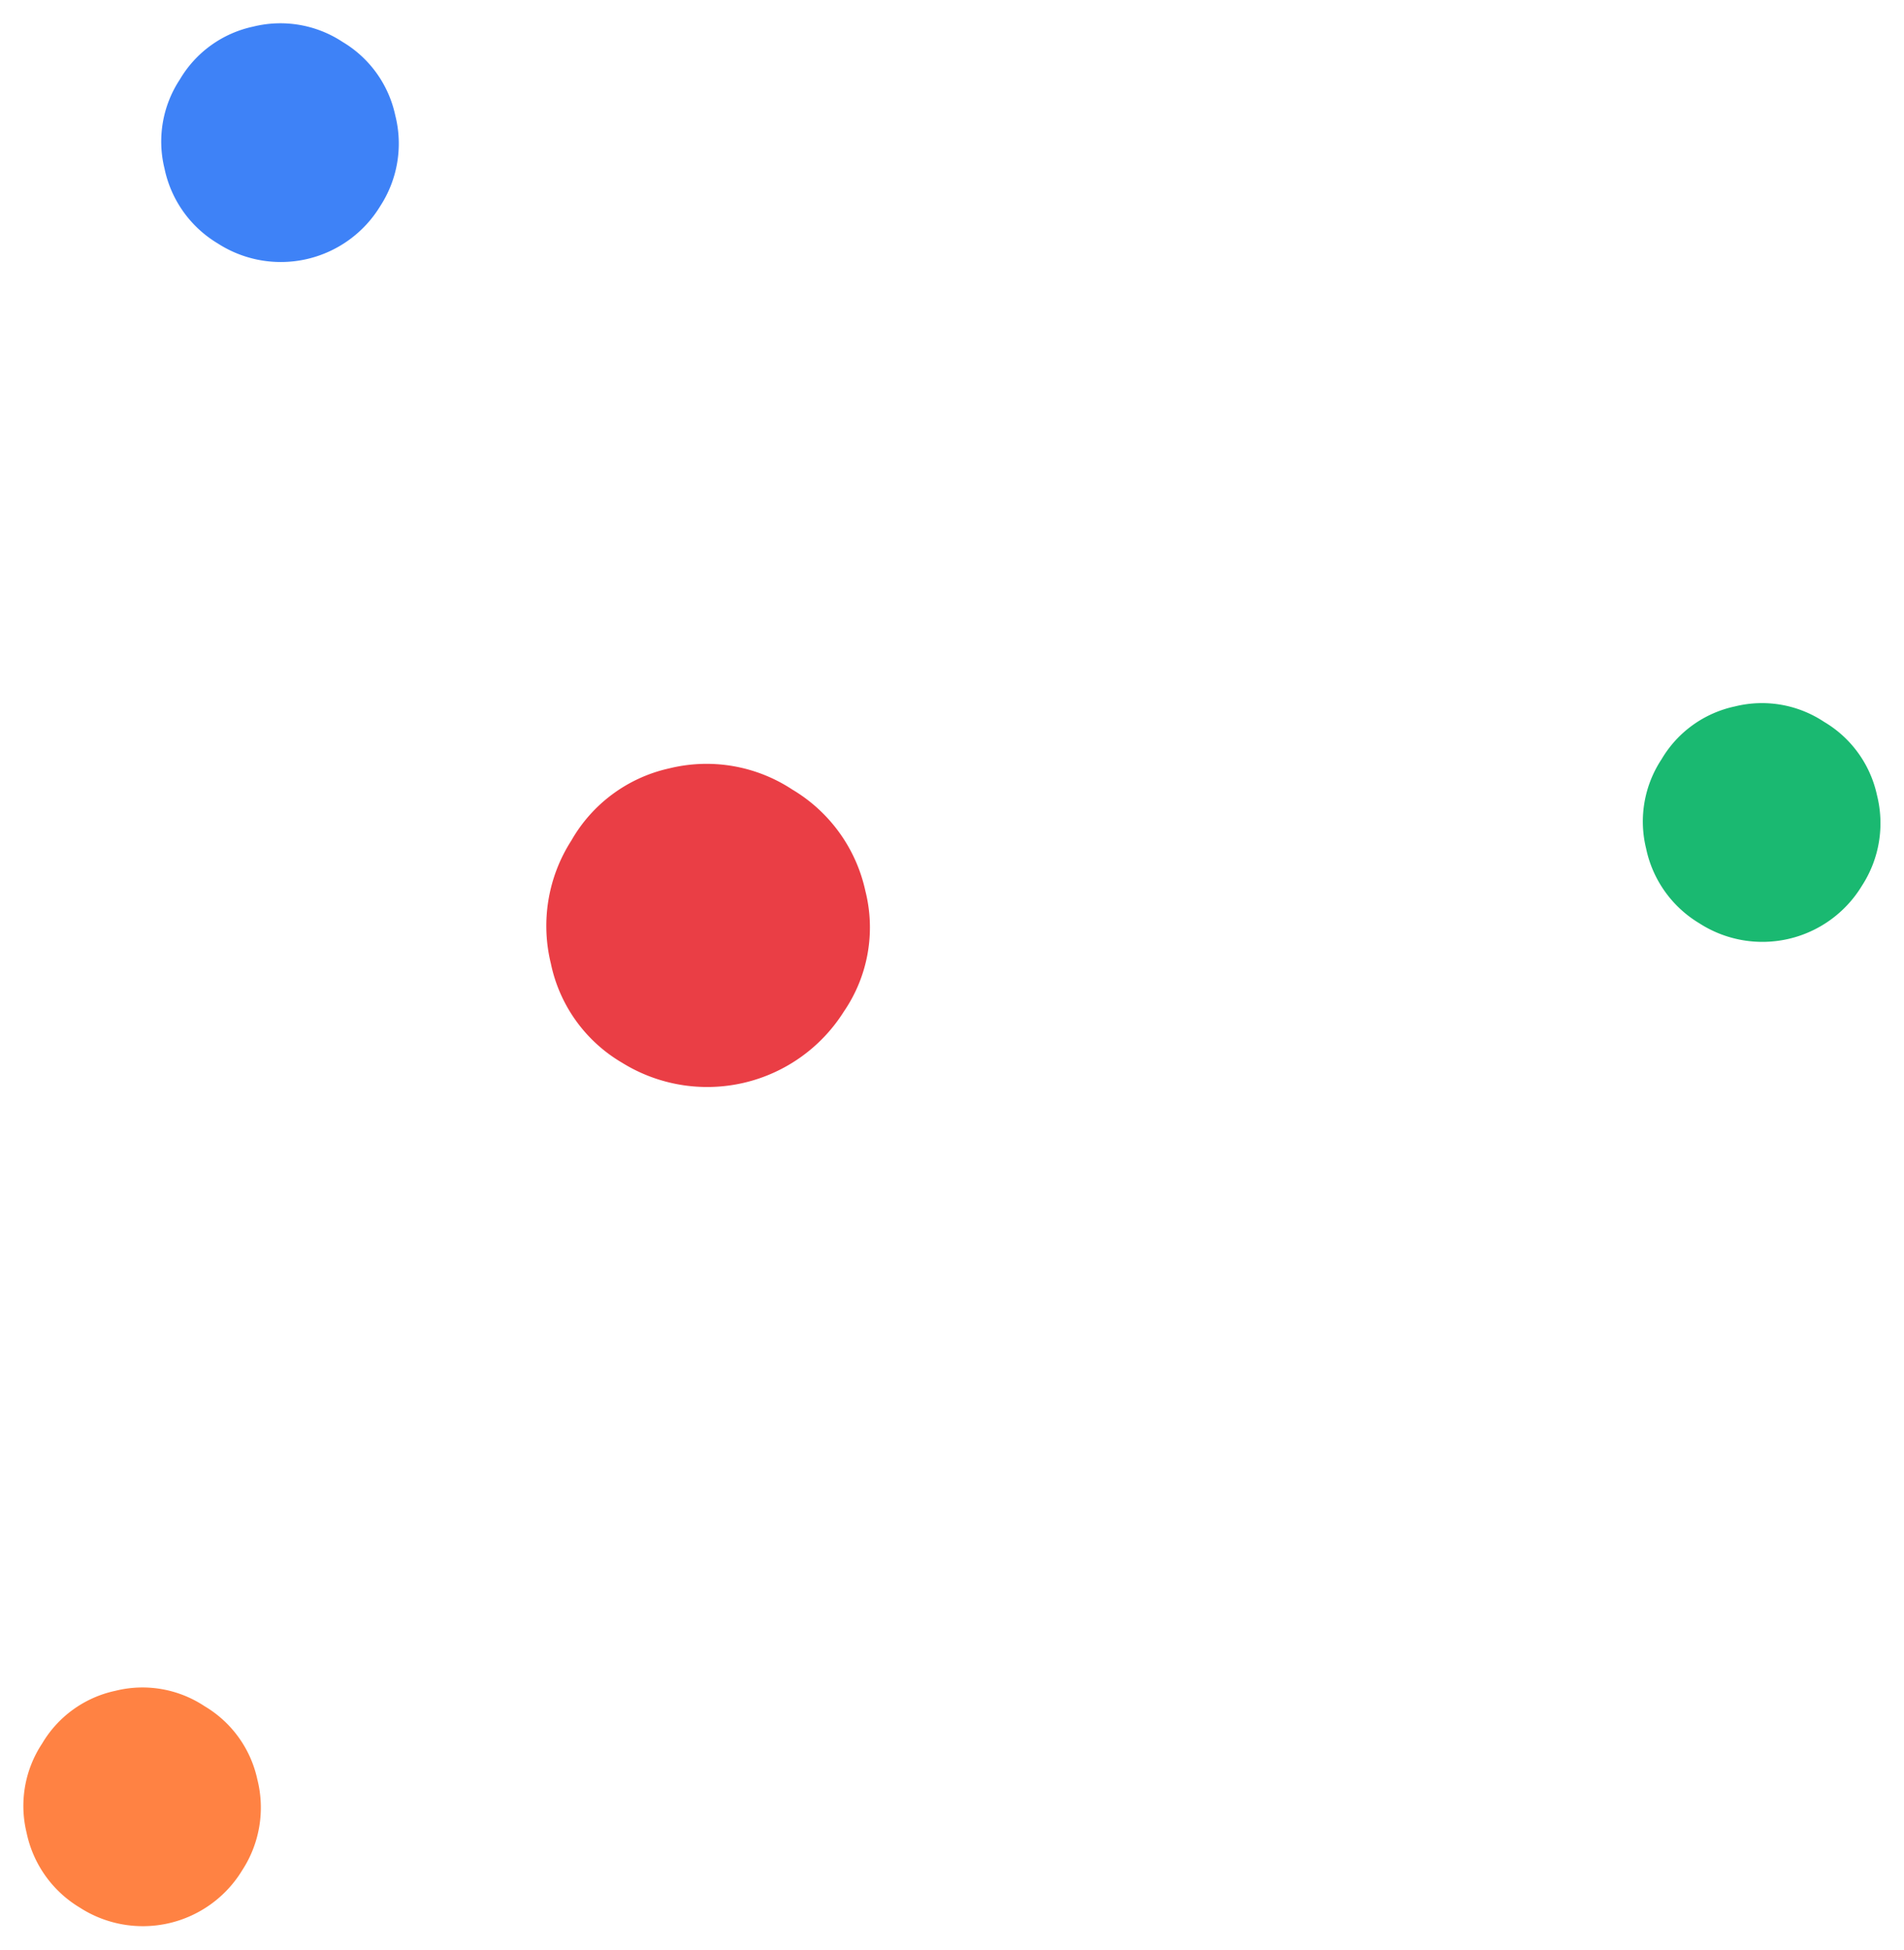
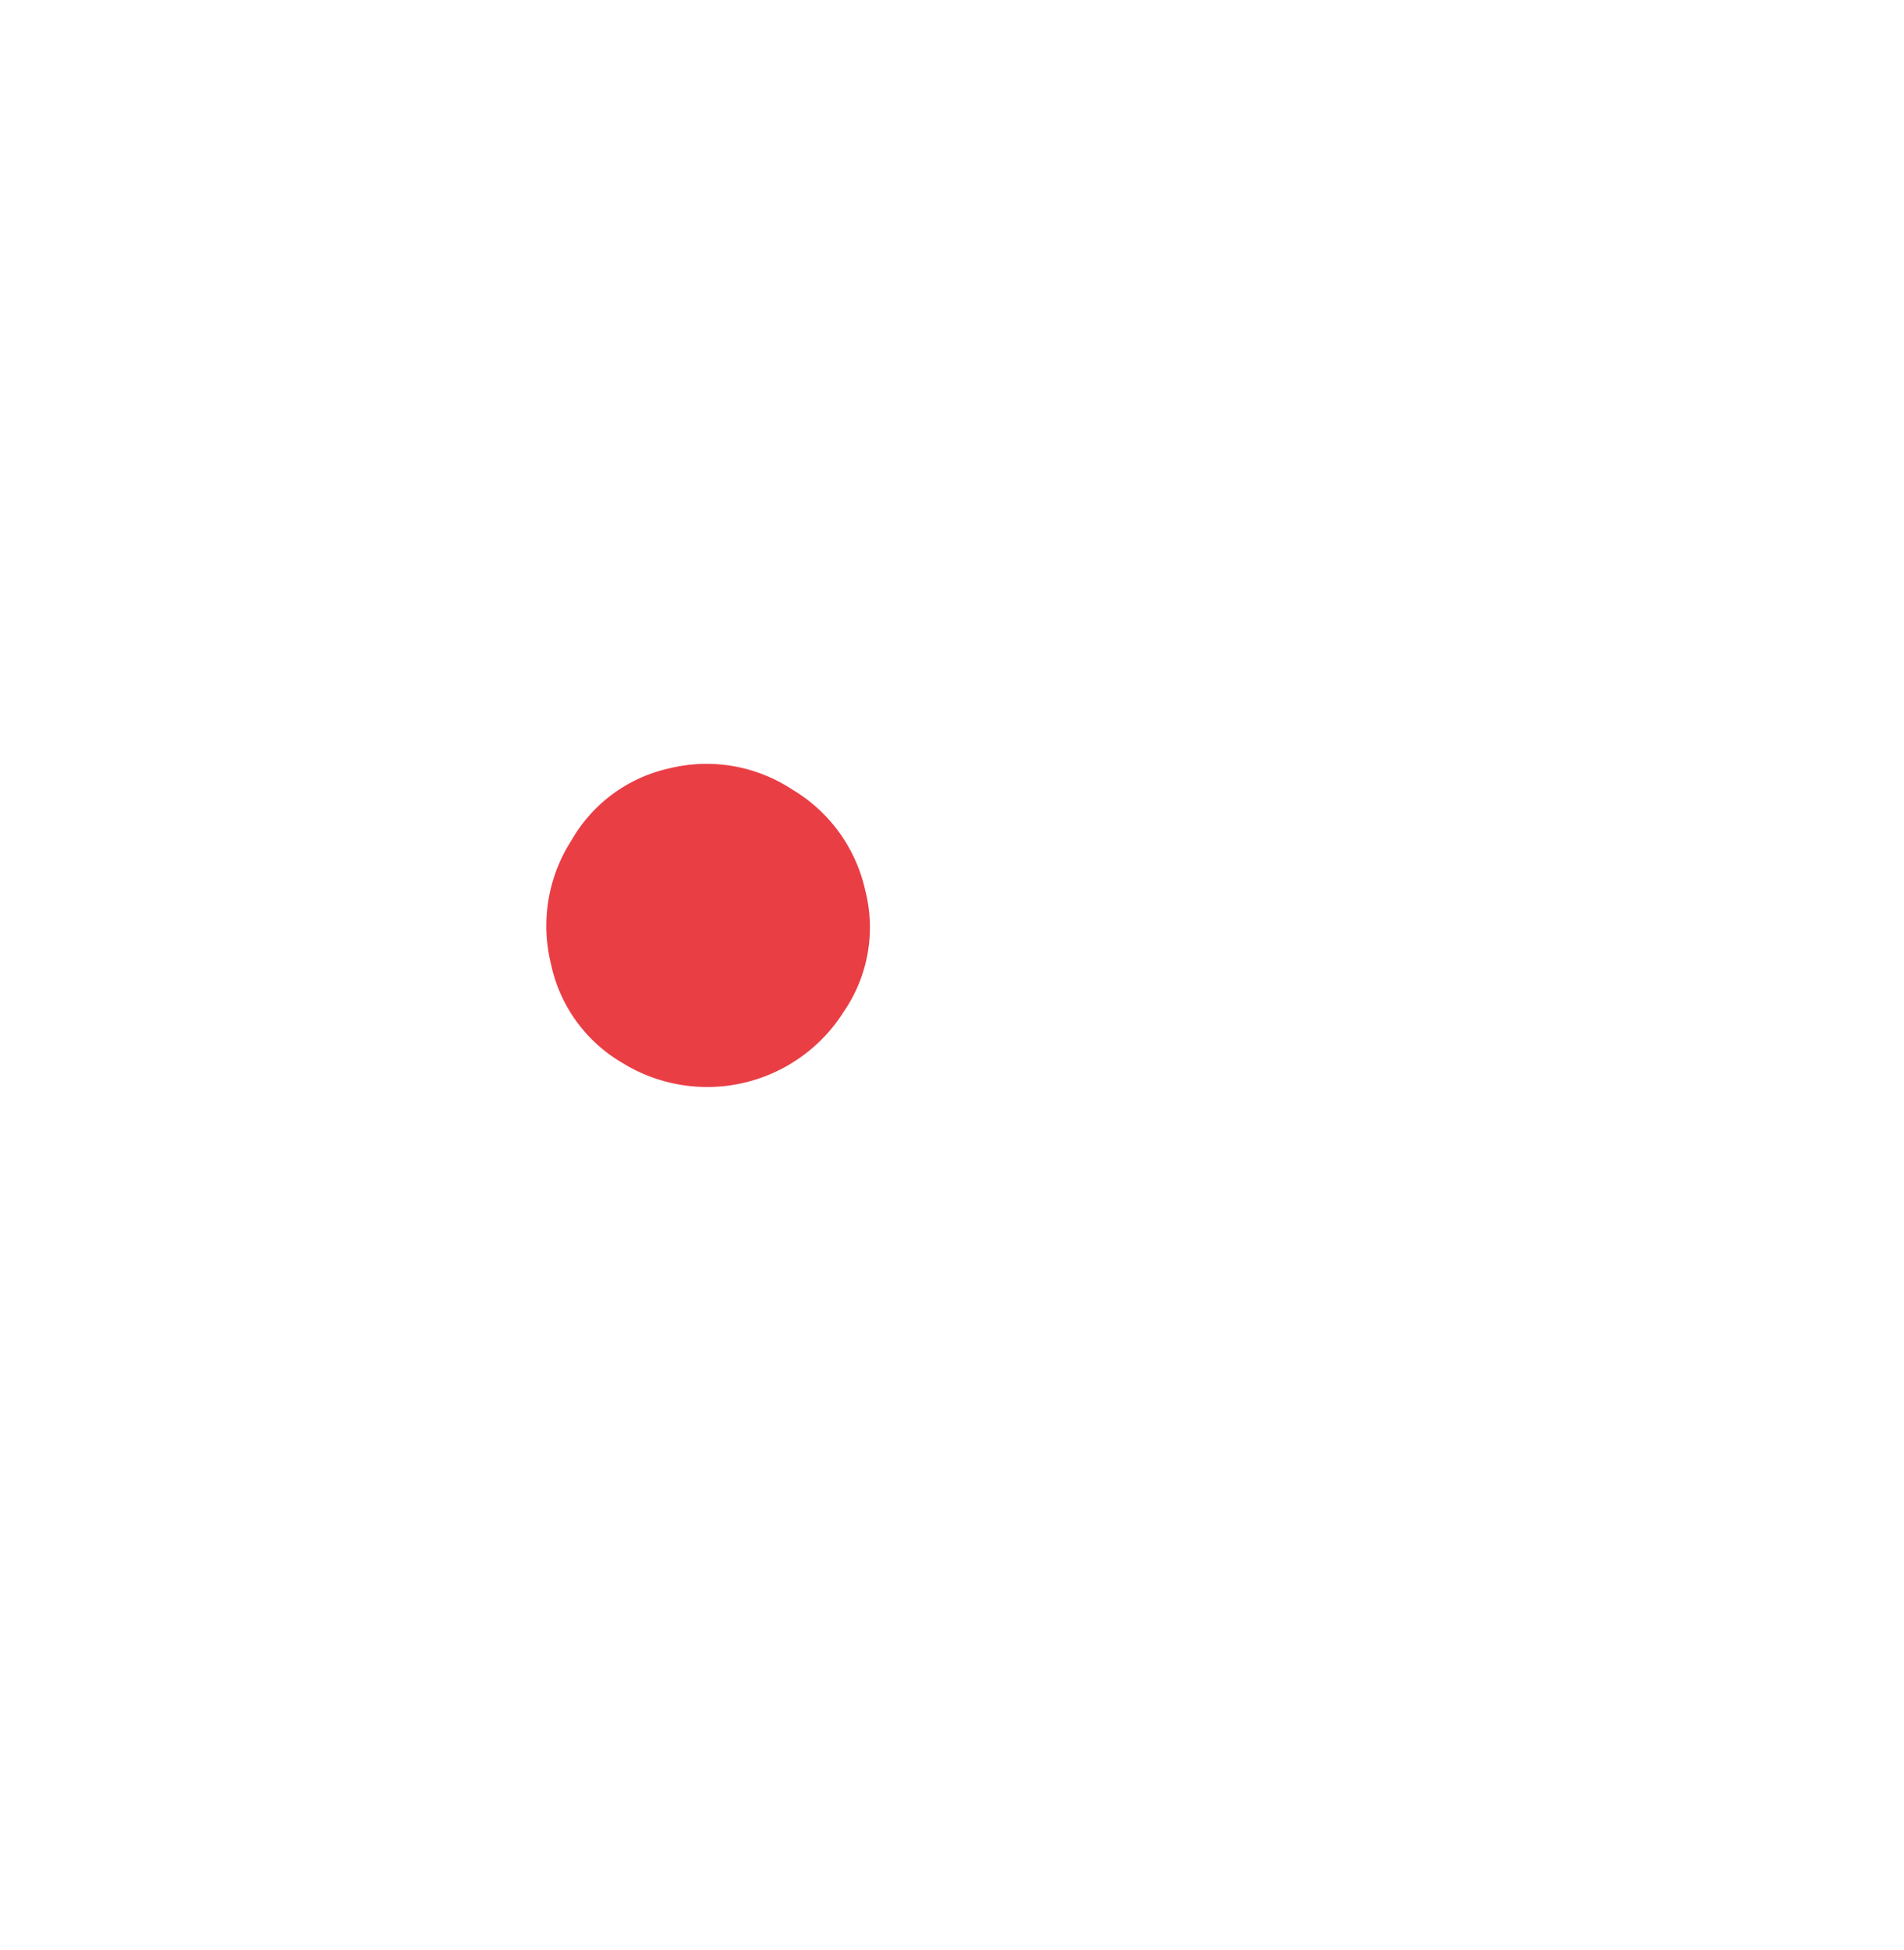
<svg xmlns="http://www.w3.org/2000/svg" width="119.729" height="122.597" viewBox="0 0 119.729 122.597">
  <g>
    <g>
      <path fill="#ea3e45" d="M-439.842-1031.488a9.8 9.8 0 0 0-7.242-3.039 9.429 9.429 0 0 0-7.013 3.031 9.932 9.932 0 0 0-3 7.256 9.452 9.452 0 0 0 2.966 7.084 10.153 10.153 0 0 0 14.309-.006 9.35 9.35 0 0 0 3.022-7.078 9.853 9.853 0 0 0-3.042-7.248z" transform="rotate(-13 -4681.058 1991.93) translate(348.238 1160.601) translate(457.095 1034.527)" />
    </g>
-     <path fill="#ff8243" d="M-488.473-986.939a7.058 7.058 0 0 0-5.243 2.2 7.1 7.1 0 0 0-2.208 5.241 7.2 7.2 0 0 0 2.2 5.335 7.311 7.311 0 0 0 10.492 0 7.211 7.211 0 0 0 2.2-5.34 7.091 7.091 0 0 0-2.2-5.234 7.055 7.055 0 0 0-5.241-2.202z" transform="rotate(-13 -4681.058 1991.93) translate(799.744 2196.215)" />
-     <path fill="#3e82f7" d="M-457.1-1085.044a7.064 7.064 0 0 0-5.243 2.2 7.083 7.083 0 0 0-2.2 5.241 7.191 7.191 0 0 0 2.2 5.338 7.317 7.317 0 0 0 10.5 0 7.2 7.2 0 0 0 2.19-5.338 7.1 7.1 0 0 0-2.19-5.239 7.1 7.1 0 0 0-5.257-2.202z" transform="rotate(-13 -4681.058 1991.93) translate(800.351 2194.318)" />
-     <path fill="#1ab971" d="M-372.224-1021.418a7.062 7.062 0 0 0-5.248-2.208 7.059 7.059 0 0 0-5.241 2.2 7.1 7.1 0 0 0-2.208 5.243 7.2 7.2 0 0 0 2.2 5.336 7.316 7.316 0 0 0 10.5 0 7.211 7.211 0 0 0 2.2-5.338 7.093 7.093 0 0 0-2.203-5.233z" transform="rotate(-13 -4681.058 1991.93) translate(801.891 2195.506)" />
+     <path fill="#ff8243" d="M-488.473-986.939z" transform="rotate(-13 -4681.058 1991.93) translate(799.744 2196.215)" />
  </g>
</svg>